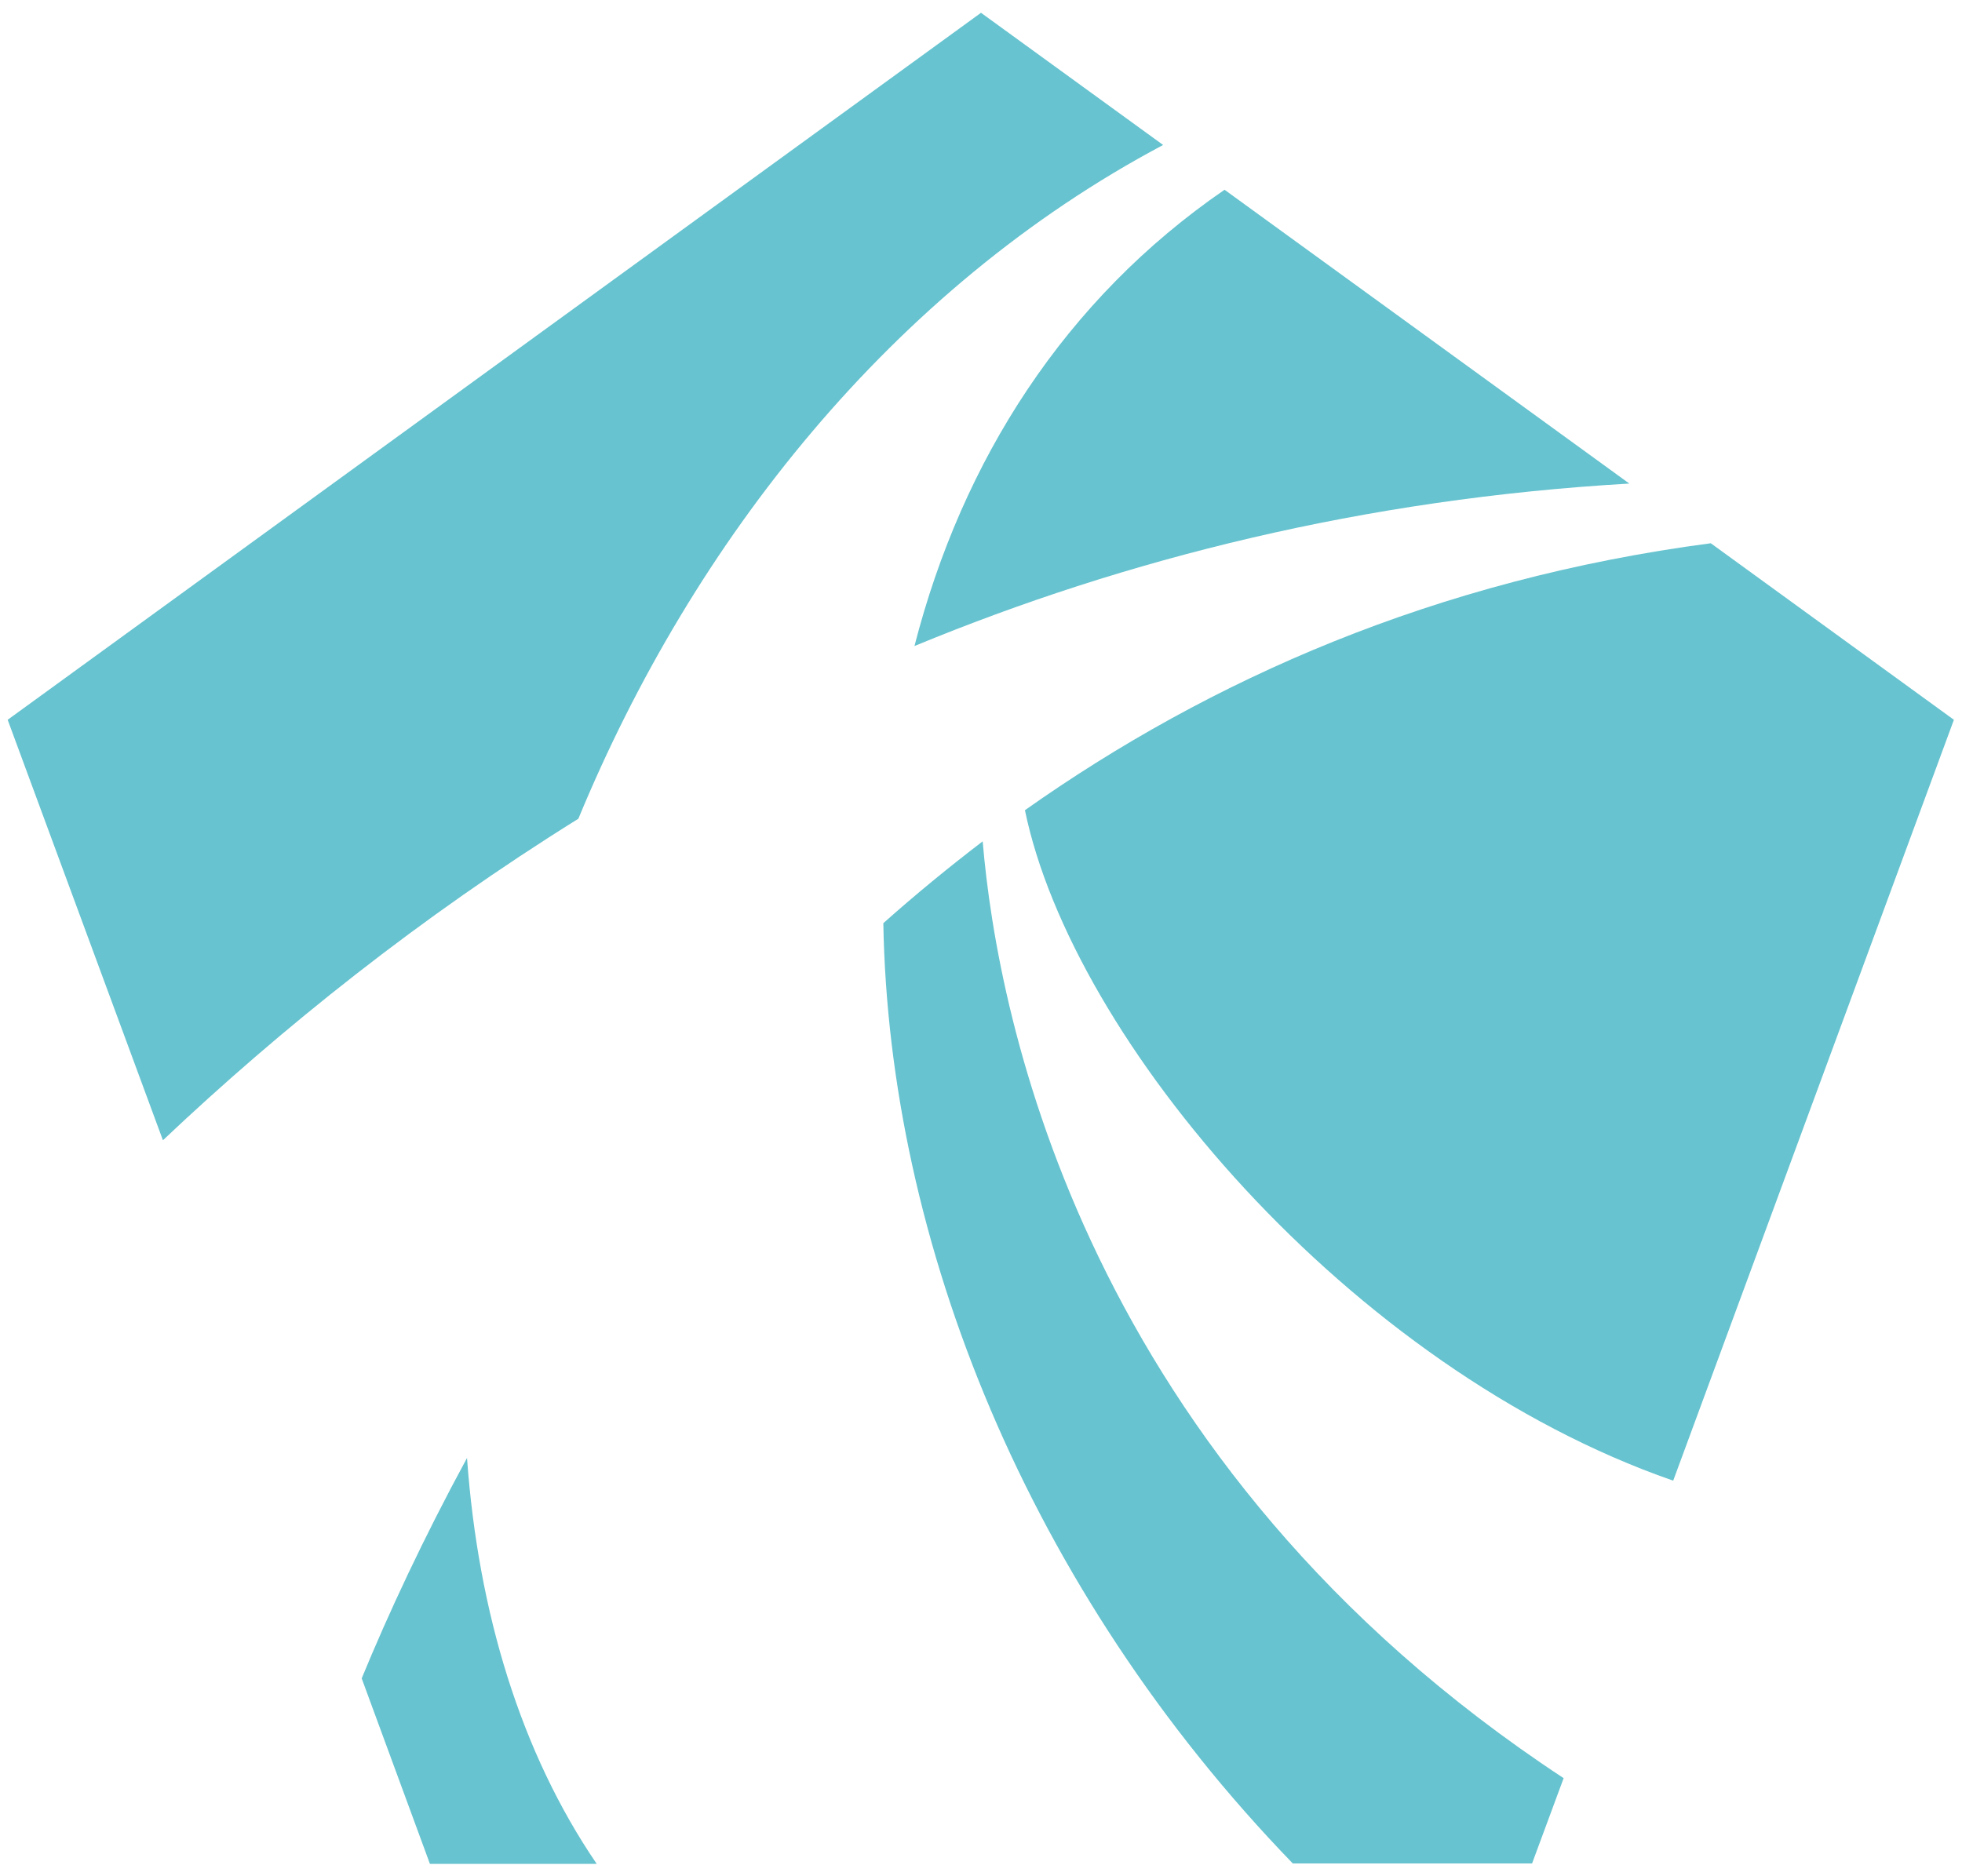
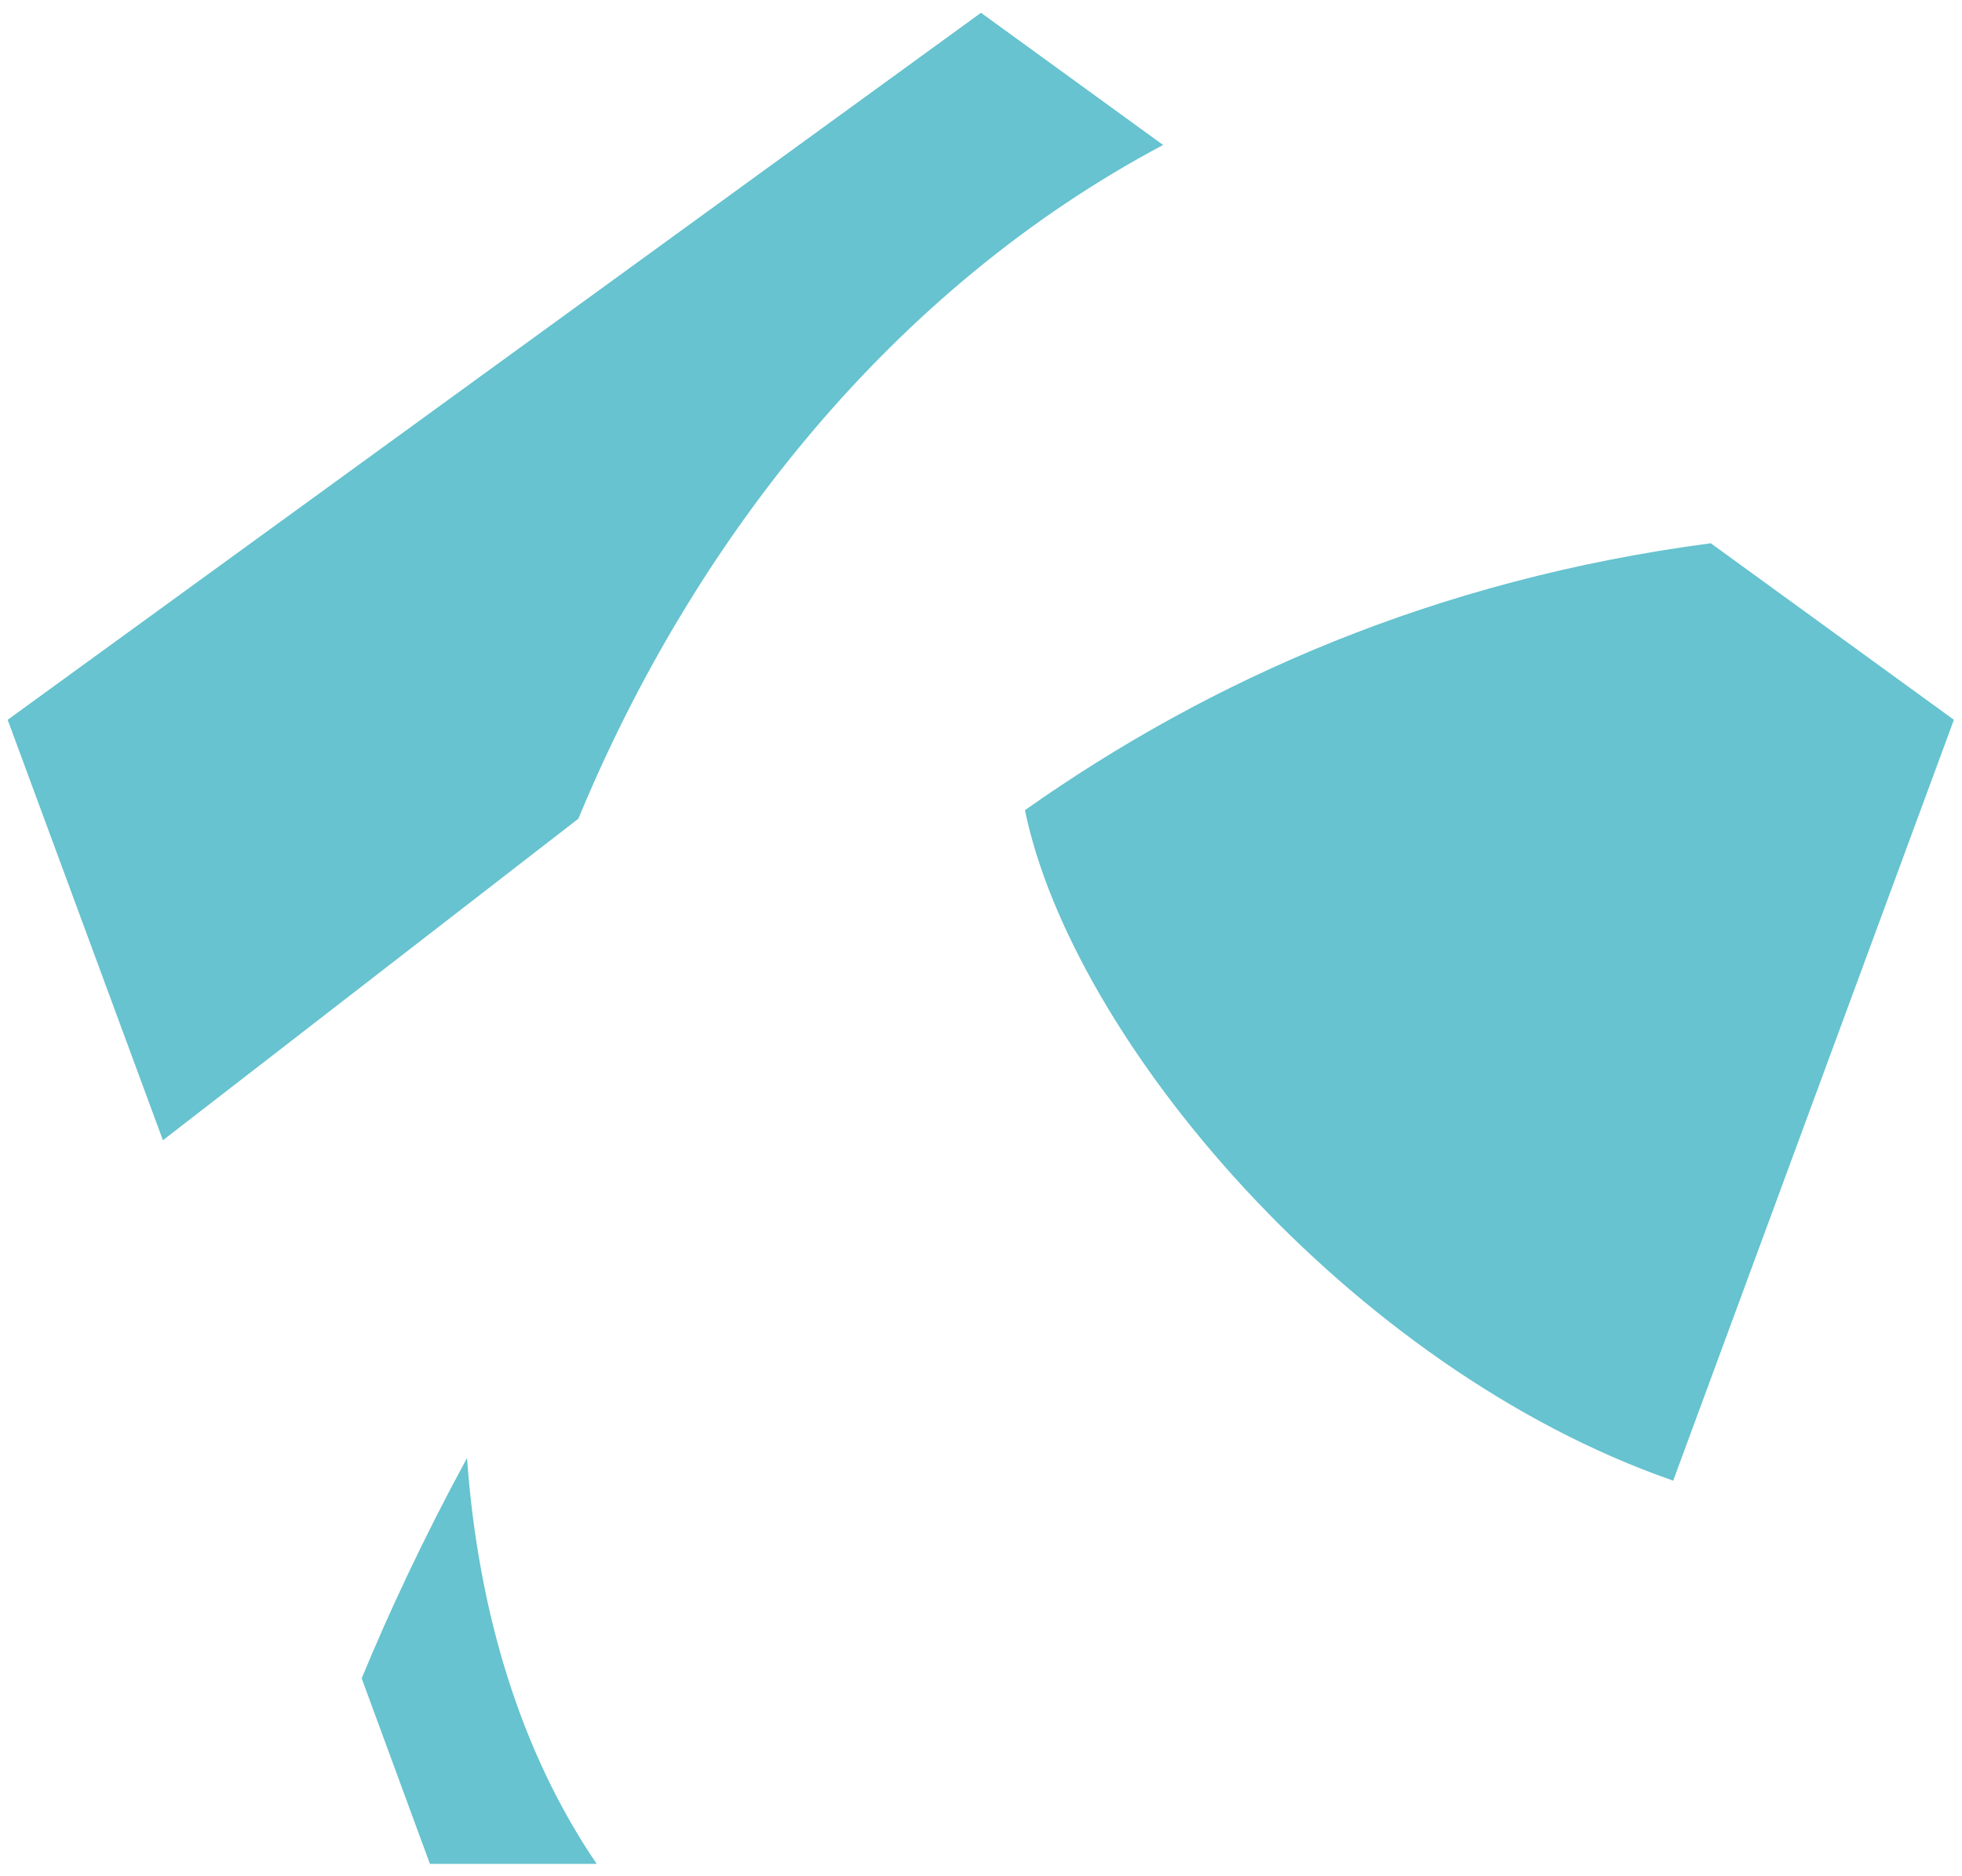
<svg xmlns="http://www.w3.org/2000/svg" id="_定" viewBox="0 0 46 44">
  <defs>
    <style>.cls-1{fill:#66c3cf;}</style>
  </defs>
-   <path class="cls-1" d="M21.44,15.15c4.96-2.05,10.54-3.45,16.76-3.81l-9.49-6.89c-3.74,2.57-6.15,6.34-7.27,10.7Z" />
-   <path class="cls-1" d="M13.56,19.2c2.69-6.51,7.36-12.43,13.71-15.8L23,.3,.18,16.88l3.64,9.86c2.78-2.63,6.03-5.23,9.74-7.54Z" />
+   <path class="cls-1" d="M13.56,19.2c2.69-6.51,7.36-12.43,13.71-15.8L23,.3,.18,16.88l3.64,9.86Z" />
  <path class="cls-1" d="M39.23,34.72l6.58-17.84-5.7-4.14c-6.45,.85-11.75,3.2-16.08,6.26,1.11,5.38,7.6,13.08,15.19,15.72Z" />
-   <path class="cls-1" d="M23.04,19.73c-.81,.62-1.59,1.26-2.33,1.92,.13,7.47,3.39,15.63,9.6,22.05h5.61l.74-2c-11.23-7.39-13.27-17.81-13.62-21.96Z" />
  <path class="cls-1" d="M10.95,34.19c-1.02,1.88-1.84,3.64-2.47,5.17l1.6,4.35h3.91c-1.78-2.61-2.78-5.9-3.04-9.51Z" />
</svg>